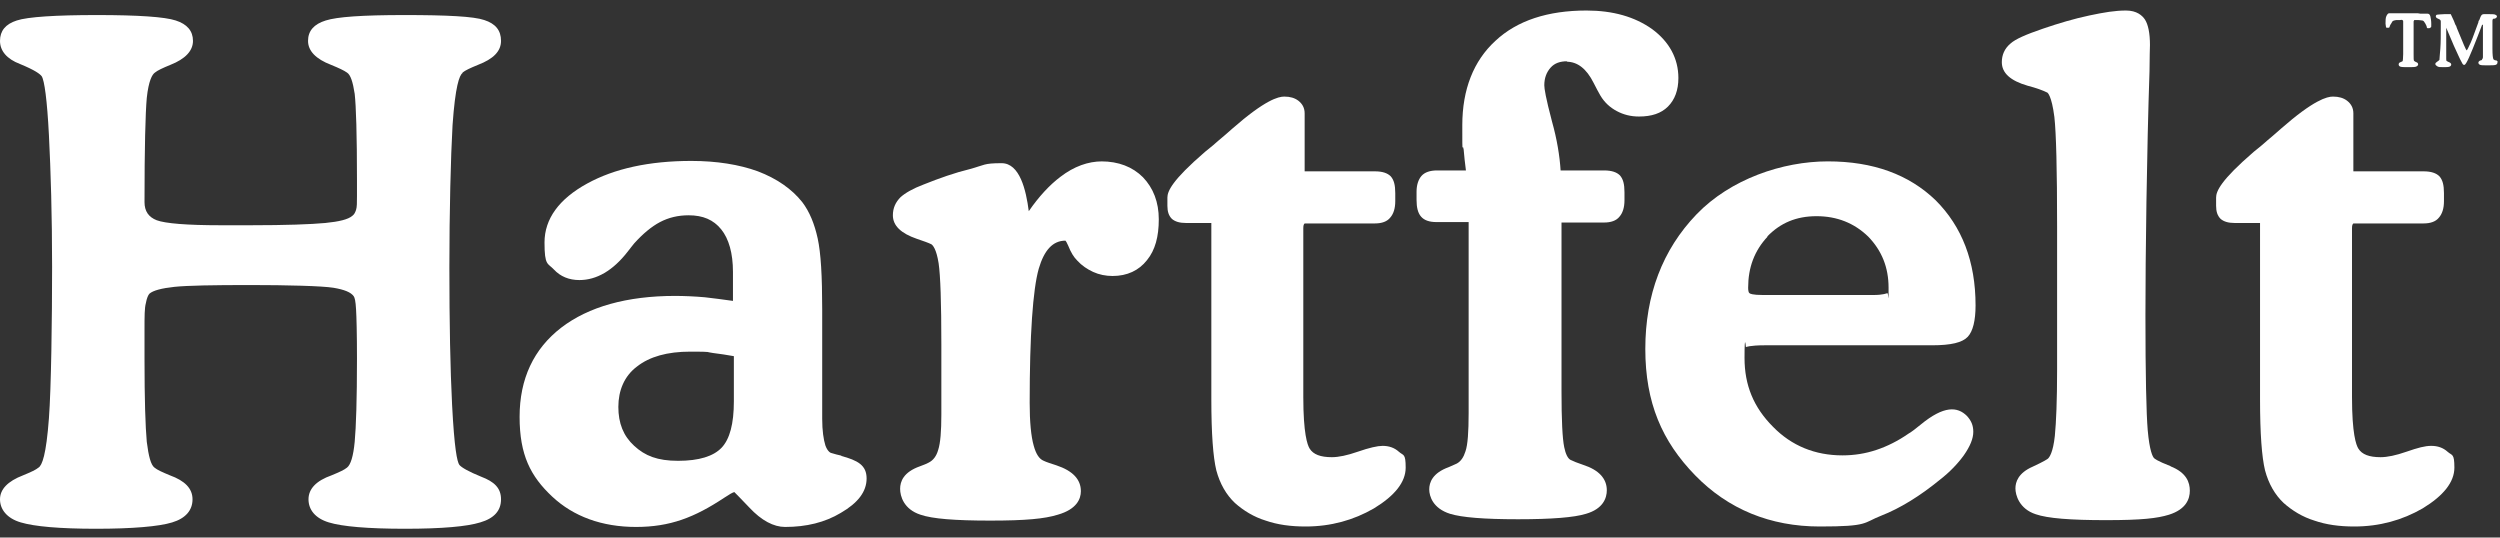
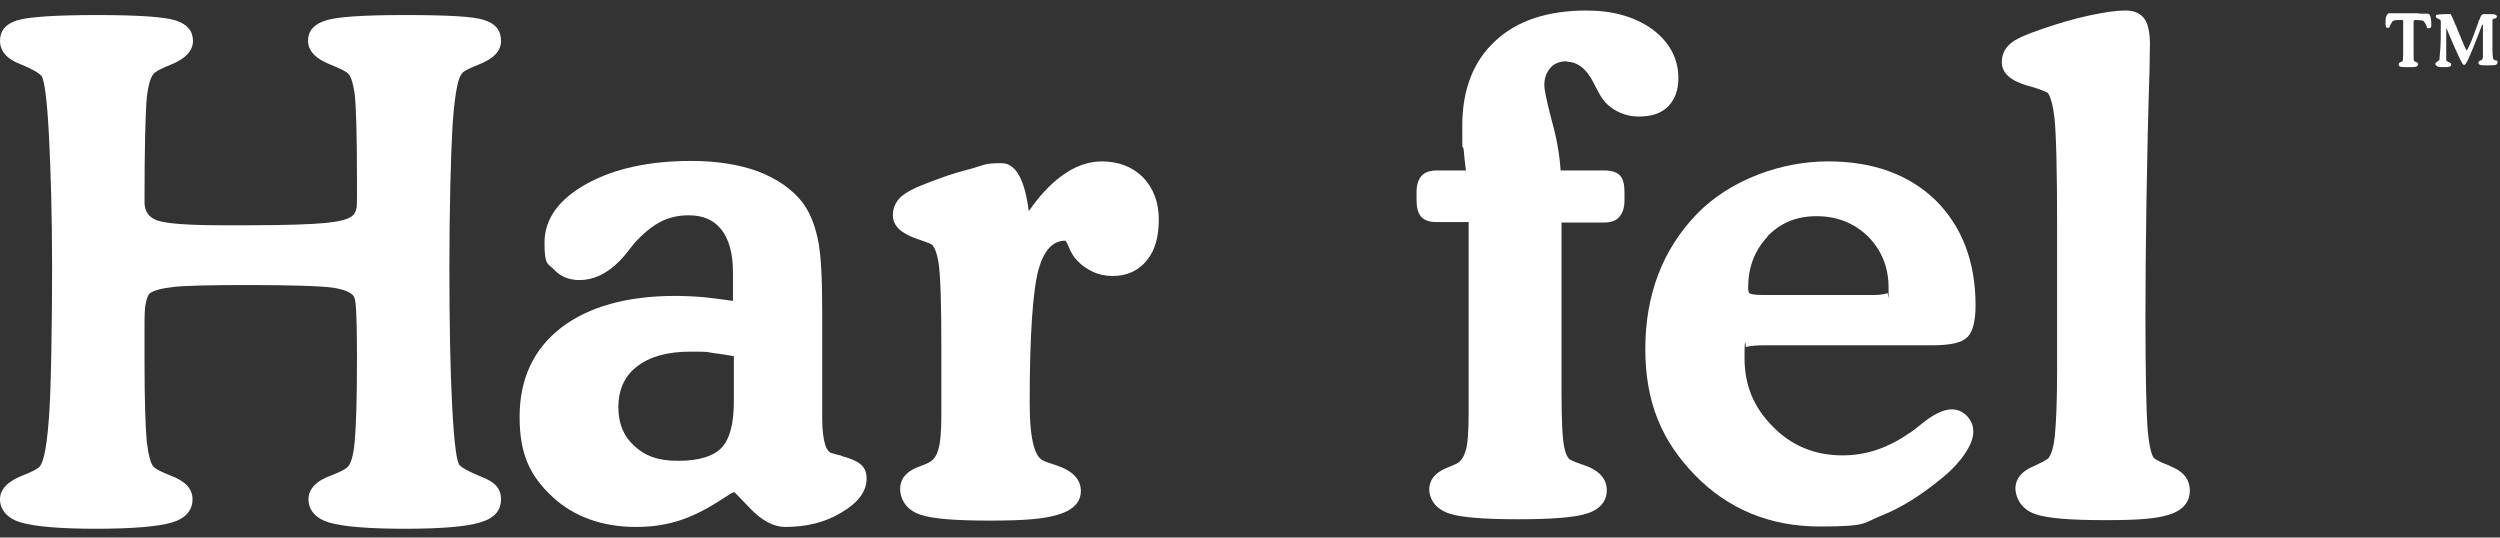
<svg xmlns="http://www.w3.org/2000/svg" width="200" height="43" viewBox="0 0 200 43" fill="none">
  <rect x="0" y="0" width="200" height="43" fill="#333333" stroke="none" />
  <path d="M193.633 1.095C193.85 1.095 194.067 1.095 194.212 1.095C194.321 1.095 194.394 1.168 194.43 1.313C194.466 1.458 194.502 1.675 194.502 1.929C194.502 2.183 194.502 2.146 194.466 2.183C194.43 2.219 194.394 2.255 194.321 2.255C194.249 2.255 194.249 2.255 194.212 2.255C194.176 2.255 194.14 2.219 194.14 2.146C194.14 2.11 194.104 2.038 194.067 1.965C194.031 1.893 193.995 1.82 193.959 1.784C193.922 1.712 193.85 1.639 193.778 1.639C193.705 1.639 193.596 1.603 193.451 1.603H193.343C193.27 1.603 193.198 1.603 193.161 1.603C193.125 1.603 193.125 1.639 193.089 1.712C193.089 1.82 193.089 1.965 193.089 2.183C193.089 2.4 193.089 2.654 193.089 2.944C193.089 3.56 193.089 3.995 193.089 4.321C193.089 4.647 193.089 4.828 193.125 4.864C193.125 4.864 193.198 4.937 193.306 4.973C193.415 5.009 193.451 5.082 193.451 5.154C193.451 5.227 193.379 5.299 193.27 5.336C193.161 5.372 192.944 5.372 192.654 5.372C192.364 5.372 192.147 5.372 192.038 5.336C191.929 5.299 191.893 5.227 191.893 5.154C191.893 5.082 191.929 5.009 192.038 4.973C192.147 4.937 192.219 4.901 192.219 4.864C192.219 4.864 192.255 4.647 192.255 4.321C192.255 3.995 192.255 3.56 192.255 2.944C192.255 2.328 192.255 2.4 192.255 2.183C192.255 1.965 192.255 1.82 192.255 1.712C192.255 1.675 192.255 1.639 192.183 1.603C192.11 1.567 192.11 1.603 192.002 1.603H191.857C191.712 1.603 191.639 1.603 191.531 1.639C191.422 1.675 191.386 1.712 191.349 1.784C191.349 1.82 191.277 1.893 191.241 1.965C191.204 2.038 191.168 2.11 191.168 2.146C191.168 2.183 191.132 2.219 191.096 2.219C191.06 2.219 191.023 2.219 190.987 2.219C190.915 2.219 190.878 2.219 190.878 2.146C190.878 2.074 190.842 2.001 190.842 1.893C190.842 1.639 190.842 1.422 190.915 1.277C190.987 1.132 191.059 1.059 191.132 1.059C191.277 1.059 191.494 1.059 191.712 1.059H193.415L193.633 1.095Z" fill="white" />
  <path d="M198.561 2.001C198.489 2.219 198.344 2.545 198.199 2.944C197.619 4.43 197.293 5.191 197.148 5.191C197.003 5.191 197.003 5.082 196.894 4.901C196.785 4.72 196.604 4.285 196.314 3.669L195.698 2.219C195.698 2.654 195.698 3.052 195.698 3.379C195.698 3.705 195.698 3.958 195.698 4.176C195.698 4.393 195.698 4.611 195.698 4.72C195.698 4.828 195.698 4.864 195.771 4.901C195.771 4.901 195.843 4.937 195.916 4.973C196.024 5.009 196.097 5.082 196.097 5.154C196.097 5.227 196.061 5.299 195.952 5.336C195.843 5.372 195.698 5.372 195.445 5.372C195.191 5.372 195.082 5.372 194.973 5.299C194.865 5.227 194.829 5.191 194.829 5.118C194.829 5.046 194.865 5.009 194.973 4.937C195.082 4.864 195.118 4.828 195.155 4.792C195.155 4.683 195.191 4.393 195.227 3.886C195.263 3.379 195.263 2.835 195.263 2.219V2.11C195.263 1.893 195.263 1.784 195.263 1.712C195.263 1.639 195.227 1.603 195.191 1.567C195.191 1.567 195.118 1.53 195.046 1.494C194.937 1.458 194.865 1.385 194.865 1.313C194.865 1.24 194.901 1.168 195.01 1.168C195.118 1.168 195.3 1.132 195.553 1.132C195.807 1.132 195.916 1.132 195.952 1.132C195.988 1.132 196.061 1.132 196.061 1.132C196.061 1.132 196.169 1.349 196.314 1.675C196.387 1.857 196.423 2.001 196.496 2.074C196.496 2.11 196.532 2.183 196.568 2.291C197.039 3.451 197.293 4.031 197.329 4.031C197.365 4.031 197.474 3.814 197.655 3.415C197.836 3.016 198.018 2.436 198.271 1.784C198.271 1.748 198.271 1.675 198.344 1.603C198.416 1.385 198.489 1.24 198.525 1.204C198.525 1.204 198.598 1.132 198.706 1.132C198.815 1.132 198.924 1.132 199.105 1.132C199.286 1.132 199.54 1.132 199.612 1.168C199.685 1.204 199.757 1.24 199.757 1.313C199.757 1.385 199.685 1.458 199.576 1.494C199.54 1.494 199.504 1.494 199.504 1.494C199.431 1.494 199.395 1.567 199.395 1.675C199.395 1.784 199.395 1.929 199.395 2.219C199.395 2.835 199.395 3.379 199.395 3.886C199.395 4.393 199.431 4.647 199.467 4.72C199.467 4.756 199.54 4.792 199.612 4.828C199.612 4.828 199.648 4.828 199.685 4.828C199.721 4.828 199.757 4.864 199.793 4.901C199.83 4.937 199.793 4.973 199.793 5.009C199.793 5.082 199.757 5.154 199.648 5.191C199.54 5.227 199.322 5.227 198.996 5.227C198.67 5.227 198.525 5.227 198.416 5.191C198.308 5.154 198.271 5.082 198.271 5.009C198.271 4.937 198.344 4.864 198.453 4.828C198.525 4.828 198.561 4.792 198.561 4.756C198.561 4.756 198.634 4.683 198.634 4.575C198.634 4.466 198.634 4.321 198.634 4.067V3.922C198.634 3.415 198.634 3.016 198.634 2.69C198.634 2.364 198.634 2.11 198.634 1.965L198.561 2.001Z" fill="white" />
  <path d="M88.173 12.91C87.05 12.91 85.926 13.309 84.839 14.142C83.969 14.794 83.099 15.737 82.302 16.896C82.085 15.193 81.577 13.055 80.128 13.055C78.678 13.055 78.787 13.2 77.591 13.526C76.395 13.816 75.163 14.251 73.894 14.758C73.025 15.084 72.408 15.447 72.046 15.773C71.647 16.172 71.43 16.643 71.43 17.223C71.43 18.056 72.082 18.672 73.351 19.107C73.894 19.288 74.293 19.433 74.51 19.542C74.619 19.614 74.909 19.904 75.09 21.064C75.235 22.042 75.308 24.217 75.308 27.551V29.146C75.308 29.725 75.308 30.45 75.308 31.356C75.308 32.226 75.308 32.842 75.308 33.168C75.308 34.473 75.235 35.451 75.054 35.995C74.909 36.502 74.655 36.828 74.293 37.01C74.148 37.082 73.93 37.191 73.604 37.3C72.263 37.771 72.01 38.532 72.01 39.112C72.01 39.691 72.3 40.742 73.641 41.177C74.583 41.504 76.395 41.648 79.222 41.648C82.048 41.648 83.57 41.504 84.621 41.177C86.144 40.742 86.47 39.909 86.47 39.293C86.47 38.351 85.817 37.662 84.513 37.227C84.078 37.082 83.715 36.974 83.498 36.865C83.136 36.72 82.882 36.321 82.701 35.669C82.483 34.908 82.374 33.748 82.374 32.226C82.374 26.79 82.628 23.166 83.099 21.499C83.534 20.013 84.223 19.252 85.237 19.252C85.274 19.288 85.346 19.397 85.455 19.651C85.672 20.194 85.89 20.557 86.18 20.846C86.542 21.245 86.977 21.535 87.448 21.753C87.919 21.97 88.463 22.079 89.007 22.079C90.166 22.079 91.109 21.644 91.761 20.81C92.413 20.013 92.703 18.926 92.703 17.549C92.703 16.172 92.268 15.048 91.435 14.178C90.601 13.345 89.478 12.91 88.1 12.91H88.173Z" fill="white" />
  <path d="M67.371 36.466C67.045 36.394 66.755 36.321 66.537 36.249C66.465 36.249 66.211 36.14 66.03 35.633C65.885 35.161 65.776 34.473 65.776 33.494V24.724C65.776 22.079 65.668 20.23 65.414 19.071C65.16 17.911 64.762 16.933 64.182 16.172C63.348 15.12 62.152 14.287 60.63 13.707C59.144 13.164 57.332 12.874 55.303 12.874C51.932 12.874 49.142 13.49 46.968 14.686C44.721 15.918 43.561 17.512 43.561 19.397C43.561 21.281 43.815 21.028 44.322 21.571C44.829 22.115 45.518 22.405 46.352 22.405C47.729 22.405 49.033 21.644 50.193 20.158C50.41 19.868 50.628 19.614 50.737 19.469C51.425 18.708 52.114 18.128 52.802 17.766C53.491 17.404 54.252 17.223 55.085 17.223C56.245 17.223 57.079 17.585 57.695 18.346C58.311 19.107 58.637 20.267 58.637 21.753V24.072C57.84 23.963 57.079 23.855 56.39 23.782C55.557 23.709 54.723 23.673 53.998 23.673C50.157 23.673 47.076 24.543 44.902 26.21C42.691 27.913 41.568 30.305 41.568 33.349C41.568 36.394 42.438 38.097 44.177 39.728C45.88 41.322 48.163 42.156 50.882 42.156C53.6 42.156 55.557 41.395 57.912 39.837C58.347 39.547 58.601 39.402 58.746 39.365C58.891 39.51 59.253 39.873 59.942 40.598C60.92 41.648 61.899 42.156 62.805 42.156C64.508 42.156 65.994 41.794 67.262 41.032C68.639 40.235 69.328 39.329 69.328 38.278C69.328 37.227 68.639 36.829 67.262 36.466H67.371ZM57.731 35.814C57.079 36.502 55.919 36.865 54.252 36.865C52.585 36.865 51.606 36.466 50.737 35.669C49.867 34.872 49.468 33.857 49.468 32.552C49.468 31.247 49.939 30.088 50.954 29.327C51.969 28.529 53.382 28.131 55.23 28.131C57.079 28.131 56.426 28.167 57.042 28.24C57.586 28.312 58.13 28.384 58.709 28.493V32.117C58.709 33.893 58.383 35.125 57.731 35.814Z" fill="white" />
-   <path d="M110.606 35.669C110.207 35.669 109.555 35.814 108.613 36.14C107.779 36.43 107.09 36.575 106.547 36.575C105.641 36.575 105.061 36.357 104.771 35.886C104.59 35.596 104.264 34.69 104.264 31.755V18.273C104.264 18.02 104.3 17.947 104.372 17.875H109.99C110.533 17.875 110.968 17.73 111.222 17.404C111.476 17.114 111.621 16.679 111.621 16.099V15.447C111.621 14.794 111.512 14.396 111.258 14.106C111.004 13.852 110.606 13.707 109.99 13.707H104.372V9.068C104.372 8.633 104.191 8.307 103.865 8.054C103.575 7.836 103.213 7.727 102.742 7.727C102.27 7.727 101.22 7.981 98.574 10.301C98.139 10.699 97.777 10.989 97.523 11.207C97.233 11.46 96.871 11.786 96.4 12.149C93.754 14.432 93.392 15.302 93.392 15.809V16.461C93.392 16.933 93.5 17.259 93.754 17.512C94.008 17.73 94.37 17.839 94.877 17.839H96.907V31.936C96.907 34.727 97.052 36.575 97.305 37.626C97.596 38.713 98.103 39.583 98.791 40.235C99.48 40.851 100.313 41.359 101.256 41.648C102.198 41.975 103.249 42.12 104.445 42.12C106.474 42.12 108.286 41.612 109.917 40.67C111.584 39.655 112.454 38.568 112.454 37.408C112.454 36.249 112.273 36.466 111.91 36.14C111.548 35.814 111.113 35.669 110.606 35.669Z" fill="white" />
-   <path d="M195.807 36.14C195.445 35.814 195.01 35.669 194.502 35.669C193.995 35.669 193.451 35.814 192.509 36.14C191.676 36.43 190.987 36.575 190.443 36.575C189.537 36.575 188.958 36.357 188.668 35.886C188.486 35.596 188.16 34.69 188.16 31.755V18.273C188.16 18.02 188.197 17.947 188.269 17.875H193.886C194.43 17.875 194.865 17.73 195.118 17.404C195.372 17.114 195.517 16.679 195.517 16.099V15.447C195.517 14.794 195.408 14.396 195.155 14.106C194.901 13.852 194.502 13.707 193.886 13.707H188.269V9.068C188.269 8.633 188.088 8.307 187.762 8.054C187.472 7.836 187.109 7.727 186.638 7.727C186.167 7.727 185.116 7.981 182.471 10.301C182.036 10.699 181.673 10.989 181.42 11.207C181.13 11.46 180.767 11.786 180.296 12.149C177.651 14.432 177.288 15.302 177.288 15.809V16.461C177.288 16.933 177.397 17.259 177.651 17.512C177.904 17.73 178.267 17.839 178.774 17.839H180.803V31.936C180.803 34.727 180.948 36.575 181.202 37.626C181.492 38.713 181.999 39.583 182.688 40.235C183.377 40.851 184.21 41.359 185.152 41.648C186.095 41.975 187.146 42.12 188.342 42.12C190.371 42.12 192.183 41.612 193.814 40.67C195.481 39.655 196.351 38.568 196.351 37.408C196.351 36.249 196.169 36.466 195.807 36.14Z" fill="white" />
  <path d="M141.193 27.623H154.565C156.088 27.623 156.994 27.406 157.428 26.935C157.827 26.5 158.045 25.666 158.045 24.434C158.045 20.919 156.957 18.128 154.855 16.026C152.717 13.961 149.854 12.91 146.23 12.91C142.606 12.91 138.438 14.323 135.72 17.15C133.002 19.977 131.625 23.601 131.625 27.913C131.625 32.226 132.966 35.306 135.612 38.025C138.257 40.742 141.628 42.12 145.578 42.12C149.528 42.12 149.021 41.83 150.507 41.25C151.992 40.67 153.587 39.691 155.182 38.387C155.979 37.771 156.631 37.082 157.102 36.43C157.61 35.705 157.863 35.089 157.863 34.545C157.863 34.002 157.682 33.639 157.356 33.277C156.595 32.516 155.508 32.443 153.659 33.965C153.261 34.292 152.935 34.545 152.681 34.69C151.847 35.27 150.978 35.705 150.108 35.995C149.238 36.285 148.332 36.43 147.39 36.43C145.215 36.43 143.331 35.669 141.845 34.147C140.287 32.588 139.562 30.813 139.562 28.638C139.562 26.464 139.671 27.768 139.671 27.768C139.671 27.768 139.961 27.623 141.193 27.623ZM141.374 18.926C142.425 17.839 143.693 17.295 145.324 17.295C146.955 17.295 148.332 17.839 149.456 18.926C150.543 20.049 151.086 21.39 151.086 23.021C151.086 24.652 151.086 23.383 150.978 23.456C150.941 23.456 150.688 23.601 149.854 23.601H141.048C140.178 23.601 139.997 23.492 139.961 23.456C139.888 23.42 139.852 23.238 139.852 23.021C139.852 21.39 140.359 20.049 141.41 18.926H141.374Z" fill="white" />
  <path d="M173.664 37.3C172.541 36.865 172.359 36.684 172.323 36.647C172.214 36.539 171.961 36.068 171.816 34.4C171.707 33.096 171.635 30.015 171.635 25.232C171.635 20.448 171.743 12.113 171.961 5.698C171.961 4.538 171.997 3.85 171.997 3.596C171.997 2.654 171.852 1.965 171.598 1.567C171.381 1.24 170.946 0.842 170.076 0.842C169.207 0.842 168.337 0.987 167.141 1.24C165.945 1.494 164.713 1.857 163.444 2.291C162.067 2.763 161.234 3.125 160.835 3.487C160.364 3.886 160.146 4.393 160.146 4.973C160.146 5.843 160.835 6.459 162.212 6.858C162.901 7.039 163.408 7.22 163.77 7.401C163.807 7.401 164.133 7.655 164.35 9.358C164.495 10.663 164.568 13.598 164.568 18.092V20.194C164.568 21.571 164.568 23.311 164.568 25.377C164.568 27.442 164.568 28.856 164.568 29.581C164.568 32.009 164.495 33.784 164.387 34.872C164.242 36.212 163.952 36.575 163.843 36.684C163.807 36.72 163.553 36.901 162.611 37.336C161.451 37.843 161.234 38.568 161.234 39.075C161.234 39.583 161.524 40.706 162.864 41.141C163.807 41.467 165.619 41.612 168.482 41.612C171.345 41.612 172.577 41.467 173.519 41.177C174.896 40.742 175.186 39.909 175.186 39.257C175.186 38.604 174.933 37.807 173.628 37.3H173.664Z" fill="white" />
  <path d="M125.319 4.937C126.189 4.937 126.914 5.481 127.494 6.64C127.711 7.075 127.892 7.401 128.037 7.655C128.364 8.199 128.798 8.597 129.342 8.887C129.886 9.177 130.466 9.322 131.118 9.322C132.133 9.322 132.894 9.068 133.437 8.525C133.981 7.981 134.271 7.22 134.271 6.242C134.271 4.683 133.546 3.342 132.169 2.328C130.792 1.349 129.052 0.842 126.914 0.842C123.834 0.842 121.369 1.639 119.63 3.27C117.89 4.864 116.984 7.148 116.984 10.011C116.984 12.874 116.984 11.279 117.093 11.968C117.129 12.475 117.202 13.055 117.274 13.635H114.955C114.411 13.635 113.976 13.78 113.722 14.07C113.469 14.36 113.324 14.794 113.324 15.338V15.99C113.324 16.606 113.433 17.041 113.686 17.331C113.94 17.621 114.339 17.766 114.918 17.766H117.491V33.059C117.491 34.545 117.419 35.596 117.238 36.104C117.093 36.575 116.875 36.901 116.549 37.082C116.44 37.118 116.259 37.227 115.897 37.372C114.592 37.843 114.339 38.604 114.339 39.148C114.339 39.691 114.628 40.67 116.006 41.105C116.948 41.395 118.724 41.54 121.442 41.54C124.16 41.54 125.935 41.395 126.878 41.105C128.255 40.706 128.545 39.837 128.545 39.22C128.545 38.278 127.892 37.59 126.66 37.191C126.225 37.046 125.863 36.901 125.646 36.792C125.428 36.684 125.247 36.321 125.138 35.778C124.993 35.089 124.921 33.603 124.921 31.32V17.802H128.327C128.871 17.802 129.306 17.657 129.56 17.331C129.813 17.041 129.958 16.606 129.958 16.026V15.374C129.958 14.722 129.849 14.323 129.596 14.033C129.342 13.78 128.943 13.635 128.327 13.635H124.848C124.776 12.475 124.558 11.134 124.16 9.721C123.652 7.8 123.544 7.075 123.544 6.821C123.544 6.242 123.725 5.771 124.051 5.408C124.377 5.046 124.812 4.901 125.392 4.901L125.319 4.937Z" fill="white" />
  <path d="M37.002 5.807C37.219 5.626 37.618 5.444 38.234 5.191C39.466 4.72 40.082 4.103 40.082 3.27C40.082 2.436 39.647 1.893 38.741 1.603C37.907 1.313 35.769 1.204 32.363 1.204C28.956 1.204 26.963 1.349 26.057 1.639C25.115 1.929 24.643 2.473 24.643 3.27C24.643 4.067 25.26 4.72 26.492 5.191C27.108 5.444 27.506 5.626 27.76 5.807C28.05 5.988 28.231 6.568 28.376 7.51C28.485 8.489 28.558 10.735 28.558 14.432V15.7C28.558 16.208 28.558 16.57 28.485 16.788C28.413 17.005 28.34 17.15 28.195 17.259C27.869 17.549 27.144 17.73 26.021 17.839C24.861 17.947 22.868 18.02 20.041 18.02H17.649C14.931 18.02 13.228 17.875 12.539 17.621C11.887 17.367 11.561 16.896 11.561 16.172C11.561 11.823 11.633 9.032 11.742 7.836C11.887 6.459 12.177 5.952 12.394 5.807C12.612 5.626 13.01 5.444 13.626 5.191C14.822 4.72 15.438 4.067 15.438 3.27C15.438 2.473 14.967 1.929 14.061 1.639C13.191 1.349 11.053 1.204 7.755 1.204C4.458 1.204 2.211 1.349 1.341 1.639C0.435 1.929 0 2.473 0 3.27C0 4.067 0.544 4.72 1.595 5.118C2.827 5.626 3.189 5.915 3.334 6.097C3.552 6.423 3.769 7.981 3.914 10.808C4.059 13.671 4.168 17.223 4.168 21.354C4.168 25.485 4.095 31.103 3.914 33.458C3.697 36.394 3.37 37.227 3.08 37.408C2.863 37.59 2.464 37.771 1.848 38.025C0.616 38.496 0 39.148 0 39.945C0 40.742 0.544 41.467 1.667 41.794C2.754 42.12 4.784 42.301 7.683 42.301C10.582 42.301 12.72 42.12 13.771 41.794C14.859 41.467 15.402 40.815 15.402 39.945C15.402 39.075 14.786 38.459 13.59 38.025C12.974 37.771 12.575 37.59 12.358 37.408C12.068 37.191 11.887 36.502 11.742 35.343C11.633 34.147 11.561 32.009 11.561 28.711V26.355C11.561 25.304 11.561 24.652 11.669 24.253C11.742 23.855 11.851 23.601 11.959 23.492C12.249 23.238 12.938 23.057 13.953 22.948C15.004 22.84 17.033 22.803 20.005 22.803C22.976 22.803 25.767 22.876 26.673 23.021C27.543 23.166 28.086 23.383 28.304 23.709C28.376 23.818 28.449 24.072 28.485 24.761C28.521 25.34 28.558 26.681 28.558 28.711C28.558 31.972 28.485 34.147 28.376 35.343C28.267 36.502 28.05 37.191 27.76 37.408C27.543 37.59 27.144 37.771 26.528 38.025C25.296 38.459 24.68 39.112 24.68 39.945C24.68 40.779 25.223 41.467 26.311 41.794C27.361 42.12 29.427 42.301 32.399 42.301C35.371 42.301 37.364 42.12 38.415 41.794C39.538 41.467 40.082 40.851 40.082 39.945C40.082 39.039 39.538 38.532 38.487 38.133C37.509 37.735 36.929 37.408 36.748 37.191C36.567 36.937 36.349 35.886 36.168 32.407C36.023 29.581 35.95 25.848 35.95 21.39C35.95 16.933 36.059 12.547 36.204 10.011C36.422 6.894 36.748 6.024 37.002 5.843V5.807Z" fill="white" />
</svg>